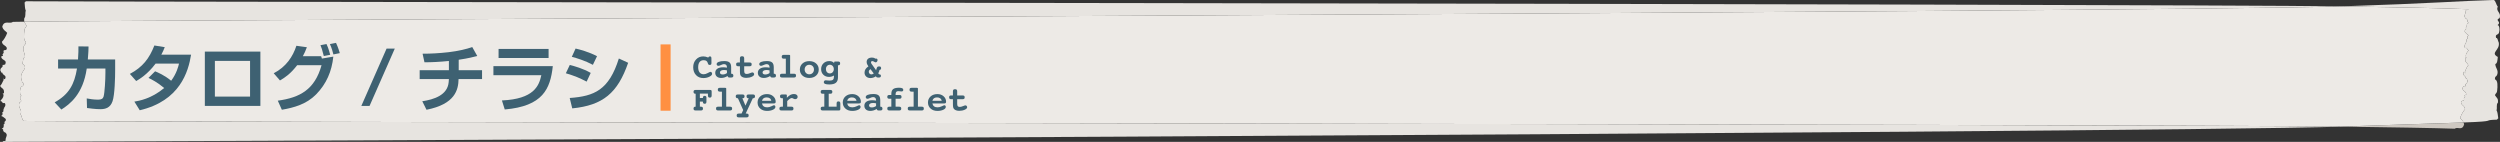
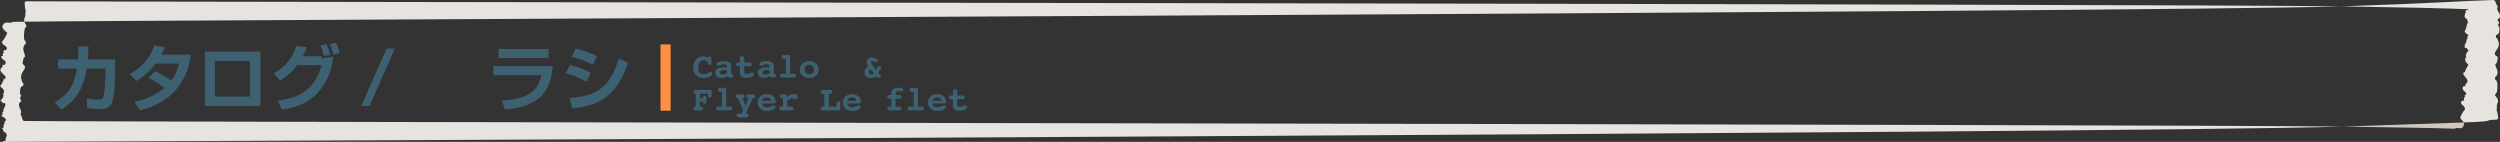
<svg xmlns="http://www.w3.org/2000/svg" version="1.1" x="0px" y="0px" width="649.566px" height="36.861px" viewBox="0 0 649.566 36.861" style="enable-background:new 0 0 649.566 36.861;" xml:space="preserve">
  <rect x="0" y="0" width="649.566" height="36.861" fill="#333333" stroke="none" />
  <style type="text/css">
	.st0{fill:#CEC8C1;}
	.st1{fill:#E7E4E0;}
	.st2{fill:#EDEAE6;}
	.st3{fill:#3E6172;}
	.st4{fill-rule:evenodd;clip-rule:evenodd;fill:#FF9042;}
</style>
  <defs>
</defs>
  <g>
    <path class="st0" d="M0.861,20.029C0.847,19.956,0.843,19.945,0.861,20.029L0.861,20.029z" />
    <path class="st0" d="M0.628,16.97c-0.038-0.084-0.093-0.179-0.178-0.294C0.497,16.88,0.558,16.953,0.628,16.97z" />
-     <path class="st0" d="M1.068,27.865C1.004,27.792,0.967,27.879,1.068,27.865L1.068,27.865z" />
    <path class="st1" d="M5.336,29.685c0.577-1.264-0.785-1.56-0.29-3.007c1.25-0.614-0.539-0.919,0.544-1.809   c-0.384-0.007-0.494-1.099-0.312-1.733c0.147-1.089,1.032-0.345,0.754-1.624c-0.303,0.267-0.37-0.825-0.534-1.192   c-0.265-2.005,2.094-2.509,0.363-3.722c0.098-0.726,0.158-1.725,0.63-1.808c0.019-1.09-0.741-1.65-0.293-2.824   c0.223-0.541,0.518-0.265,0.534-1.174C6.051,10.6,6.209,8.874,6.355,7.877C6.454,7.06,6.75,7.247,6.888,6.703   C6.73,6.29,6.447,6.061,6.326,5.637c-1.113,0.02-2.119,0.036-2.988,0.047C2.511,6.342,1.088,5.106,0.59,6.939   c0.275,0.994,0.873,1.069,1.284,1.603c-0.323,0.918-0.895,1.843-1.379,2.31c0.175,0.996,0.915,0.795,1.284,1.604   c0.029,1.09-1.141,0.03-0.813,1.203c-0.094,0.185-0.187,0.46-0.387,0.374c0.612,0.621-0.286,0.462-0.279,0.736   c0.227,1.085,1.706,0.682,0.998,2.065c-0.254-0.188-0.493,0.177-0.67,0.136c0.284,0.624-0.599,0.471-0.533,1.352   c0.154,0.178,0.27,0.811,0.511,0.533c0.071,0.816,1.257,0.603,0.691,1.709c-0.149,0.004-0.248,0.007-0.353-0.173   c-0.045-0.189-0.07-0.3-0.083-0.362c0.04,0.204,0.151,0.85-0.001,0.91C0.671,21.308,0.203,22.412,0,22.235   c0.32,0.811,1.059,0.609,1.038,1.701c0.064,0.544-0.241,0.279-0.392,0.191c0.872,1.07-0.741,2.022-0.539,2.198   c0.288-0.372,0.515,0.715,0.905,0.431c0.444-0.102,0.518,0.805,0.128,1.088c-0.03,0.012-0.053,0.018-0.073,0.02   c0.024,0.027,0.052,0.075,0.077,0.162c-0.487,0.377-0.018,1.183-0.566,1.106c0.373,0.991-0.569,1.016-0.271,1.008   c0.399,0.081,0.756,0.435,1.11,0.698c0.412,0.535-0.425,0.83-0.274,0.917c0.31,0.447-0.383,0.555-0.179,0.733   c0.059,0.362-0.084,0.548-0.177,0.823c-0.85-0.25,0.308,0.355,0.014,0.546c0.166,0.632,0.709,0.527,0.714,0.708   c0.612,0.622-0.17,1.097-0.049,1.912c-0.189,0.368-0.598-0.076-0.785,0.384c17.963-0.042,557.206-2.26,607.879-3.968   c-42.85-0.59-585.344-1.171-602.36-1.465C5.735,31.329,5.713,30.146,5.336,29.685z" />
    <path class="st1" d="M649.465,4.69c0.507-1.469-1.087-1.7-0.476-2.99c-0.458-0.443-0.539-1.623-1.087-1.7   c-8.462,0.223-15.522,0.872-39.6,1.656c15.118,0.23,27.203,0.48,33.057,0.745c-0.178,0.452-0.513-0.009-0.69,0.351   c0.072,0.819-0.62,1.262-0.118,1.908c-0.003,0.181,0.468,0.099,0.586,0.737c-0.26,0.178,0.712,0.831-0.009,0.546   c-0.091,0.271-0.221,0.451-0.185,0.815c0.168,0.186-0.432,0.266-0.184,0.725c0.127,0.093-0.604,0.354-0.272,0.905   c0.294,0.278,0.587,0.646,0.927,0.743c0.257,0.004-0.555-0.01-0.273,0.996c-0.468-0.1-0.098,0.725-0.531,1.081   c0.019,0.087,0.041,0.136,0.06,0.165c0.087-0.01,0.052,0.076,0,0c-0.017,0.002-0.037,0.007-0.063,0.017   c-0.347,0.267-0.32,1.176,0.066,1.093c0.347-0.267,0.498,0.828,0.761,0.468c0.167,0.184-1.258,1.069-0.551,2.173   c-0.126-0.094-0.378-0.371-0.344,0.175c-0.062,1.09,0.582,0.919,0.824,1.742c-0.168-0.185-0.614,0.899-0.791,1.26   c-0.133,0.054-0.063,0.705-0.037,0.91c0.012,0.083,0.009,0.072,0,0c-0.009-0.062-0.026-0.174-0.057-0.366   c-0.083-0.184-0.168-0.185-0.296-0.187c-0.531,1.082,0.497,0.918,0.526,1.736c0.218-0.268,0.292,0.369,0.418,0.553   c0.022,0.883-0.731,0.694-0.512,1.329c0.059,0.019,0.109,0.095,0.141,0.302c-0.069-0.119-0.112-0.216-0.141-0.302   c-0.151-0.049-0.37,0.306-0.581,0.108c-0.664,1.353,0.623,1.011,0.776,2.104c-0.005,0.274-0.771,0.078-0.269,0.724   c-0.169-0.094-0.26,0.177-0.348,0.358c0.236,1.185-0.728,0.078-0.747,1.168c0.285,0.824,0.929,0.654,1.039,1.656   c-0.435,0.447-0.963,1.347-1.278,2.251c0.268,0.446,0.652,0.604,0.893,1.176c9.613-0.328,4.203-0.588,8.723-0.737   c0.04-0.365,0.246-0.098,0.288-0.372c-0.119-0.725-0.14-1.543-0.452-2.081c0.234-0.551-0.14-1.542,0.347-1.919   c0.217-1.188-0.433-1.353-0.747-1.981c0.134-0.55,0.487-0.377,0.564-1.198c0.123-1.003,0.226-2.735-0.573-2.895   c-0.024-0.909,0.331-0.646,0.565-1.198c0.465-1.195-0.443-1.717-0.472-2.807c0.543-0.105,0.567-1.107,0.647-1.836   c-2.065-1.129,0.649-1.746,0.249-3.736c-0.208-0.359-0.336-1.447-0.676-1.165c-0.381-1.264,0.68-0.563,0.8-1.658   c0.182-0.642,0.004-1.728-0.442-1.716C650.134,5.582,648.043,5.363,649.465,4.69z" />
    <path class="st0" d="M637.831,33.441c0.737-0.623,1.911,0.67,2.413-1.14c-0.038-0.192-0.089-0.343-0.146-0.479   c-9.008,0.308-19.797,0.676-31.534,1.071C621.97,33.078,632.579,33.263,637.831,33.441z" />
    <path class="st1" d="M6.656,0.333c-0.049,0.363-0.215,0.088-0.263,0.36C6.467,1.422,6.452,2.24,6.699,2.79   C6.476,3.332,6.758,4.337,6.324,4.693C6.241,5.112,6.26,5.403,6.326,5.637C27.31,5.254,561.044,3.195,608.302,1.656   C564.433,0.99,23.971,0.498,6.656,0.333z" />
    <path class="st0" d="M640.611,22.277c0.029,0.085,0.073,0.182,0.141,0.302C640.72,22.372,640.671,22.296,640.611,22.277z" />
    <path class="st0" d="M640.534,19.212C640.543,19.284,640.546,19.295,640.534,19.212L640.534,19.212z" />
    <path class="st0" d="M640.669,11.373C640.721,11.449,640.756,11.363,640.669,11.373L640.669,11.373z" />
-     <path class="st2" d="M640.482,28.394c-0.111-1.002-0.755-0.832-1.039-1.656c0.019-1.09,0.982,0.017,0.747-1.168   c0.088-0.181,0.179-0.452,0.348-0.358c-0.502-0.645,0.264-0.45,0.269-0.724c-0.152-1.093-1.44-0.751-0.776-2.104   c0.211,0.199,0.431-0.156,0.581-0.108c-0.219-0.635,0.534-0.446,0.512-1.329c-0.125-0.184-0.2-0.821-0.418-0.553   c-0.028-0.818-1.057-0.654-0.526-1.736c0.128,0.002,0.214,0.004,0.296,0.187c0.031,0.192,0.048,0.304,0.057,0.366   c-0.026-0.205-0.096-0.856,0.037-0.91c0.177-0.361,0.623-1.445,0.791-1.26c-0.242-0.823-0.886-0.652-0.824-1.742   c-0.034-0.546,0.218-0.269,0.344-0.175c-0.707-1.105,0.718-1.989,0.551-2.173c-0.263,0.36-0.415-0.735-0.761-0.468   c-0.386,0.084-0.413-0.826-0.066-1.093c0.026-0.011,0.047-0.016,0.063-0.017c-0.019-0.028-0.041-0.077-0.06-0.165   c0.433-0.356,0.063-1.181,0.531-1.081c-0.281-1.006,0.53-0.992,0.273-0.996c-0.34-0.097-0.633-0.466-0.927-0.743   c-0.333-0.551,0.399-0.812,0.272-0.905c-0.248-0.459,0.351-0.539,0.184-0.725c-0.036-0.364,0.095-0.544,0.185-0.815   c0.721,0.285-0.25-0.368,0.009-0.546c-0.117-0.638-0.589-0.556-0.586-0.737c-0.502-0.646,0.19-1.089,0.118-1.908   c0.177-0.36,0.511,0.1,0.69-0.351c-5.854-0.265-17.939-0.515-33.057-0.745C561.044,3.195,27.31,5.254,6.326,5.637   C6.447,6.061,6.73,6.29,6.888,6.703C6.75,7.247,6.454,7.06,6.355,7.877C6.209,8.874,6.051,10.6,6.732,10.793   c-0.016,0.909-0.311,0.632-0.534,1.174C5.75,13.141,6.51,13.7,6.491,14.79c-0.471,0.082-0.532,1.082-0.63,1.808   c1.731,1.213-0.628,1.717-0.363,3.722c0.164,0.367,0.231,1.46,0.534,1.192c0.277,1.278-0.607,0.535-0.754,1.624   c-0.182,0.634-0.072,1.726,0.312,1.733c-1.084,0.891,0.706,1.195-0.544,1.809c-0.495,1.447,0.867,1.743,0.29,3.007   c0.376,0.461,0.399,1.644,0.867,1.743c17.015,0.295,559.509,0.876,602.36,1.465c11.737-0.396,22.526-0.764,31.534-1.071   c-0.242-0.573-0.625-0.73-0.893-1.176C639.518,29.742,640.047,28.842,640.482,28.394z" />
  </g>
  <g>
    <g>
      <path class="st3" d="M29.921,15.446v2.663c0,1.965-0.095,6.498-0.68,8.198c-0.586,1.7-1.813,2.06-3.174,2.06    c-1.266,0-2.891-0.227-3.457-0.303l-0.075-2.493c0.736,0.132,1.737,0.321,2.946,0.321c0.907,0,1.266-0.265,1.436-0.812    c0.283-1.001,0.473-4.326,0.473-6.177v-1.096h-4.854c-0.945,6.668-4.421,9.294-6.593,10.653l-1.738-1.87    c3.74-2.077,5.138-4.723,5.8-8.783h-4.912v-2.361h5.176c0.113-1.474,0.113-2.607,0.113-3.4l2.626,0.037    c-0.019,0.945-0.038,1.568-0.188,3.363H29.921z" />
      <path class="st3" d="M40.297,18.525c0.736,0.302,2.437,1.02,4.175,2.455c1.417-1.889,1.87-3.74,2.04-4.458h-6.083    c-2.134,2.853-4.269,4.08-5.043,4.534l-1.644-1.852c3.324-1.757,5.062-4.023,6.366-7.386l2.701,0.435    c-0.265,0.68-0.491,1.209-0.888,1.945h7.726c-0.699,4.401-2.871,11.995-13.337,14.451l-1.397-2.248    c1.152-0.188,4.383-0.718,7.745-3.532c-1.795-1.512-3.249-2.229-4.08-2.626L40.297,18.525z" />
      <path class="st3" d="M67.655,13.405v14.111H53.223V13.405H67.655z M64.973,15.823H55.83v9.275h9.143V15.823z" />
      <path class="st3" d="M71.117,19.035c3.23-1.662,4.987-4.345,5.894-7.141l2.721,0.378c-0.34,0.888-0.604,1.549-1.039,2.323h4.741    l0.208,0.623l2.966-0.51c-0.396,3.835-1.795,7.084-4.477,9.823c-2.494,2.531-5.705,3.438-8.897,3.985l-1.059-2.36    c5.781-0.794,9.615-2.891,11.372-9.219h-6.328c-1.7,2.191-3.022,3.116-4.477,3.967L71.117,19.035z M84.133,14.558    c-0.491-1.851-0.566-2.115-0.869-2.814l1.568-0.302c0.188,0.378,0.51,1.076,0.963,2.796L84.133,14.558z M86.626,14.143    c-0.132-0.548-0.453-1.719-0.906-2.701l1.587-0.303c0.566,1.209,0.869,2.286,0.982,2.664L86.626,14.143z" />
      <path class="st3" d="M102.576,12.631l-6.555,14.886h-2.135l6.555-14.886H102.576z" />
-       <path class="st3" d="M119.186,18.241h6.063v2.305h-6.102c-0.057,2.777-0.869,6.499-8.331,7.972l-1.096-2.21    c2.966-0.453,6.574-1.549,6.857-4.986c0.02-0.284,0.057-0.548,0.057-0.775h-7.594v-2.305h7.594v-2.398    c-2.475,0.245-4.401,0.34-6.347,0.34l-0.491-2.229c2.135,0,4.307-0.113,6.781-0.396c2.438-0.283,4.779-0.831,6.121-1.341    l1.303,2.323c-0.812,0.227-2.229,0.604-4.816,0.982V18.241z" />
      <path class="st3" d="M143.634,17.184c-0.642,5.913-2.588,10.409-12.486,11.259l-0.736-2.343c8.312-0.377,9.634-3.777,10.238-6.555    h-12.448v-2.361H143.634z M142.538,12.707v2.361h-12.996v-2.361H142.538z" />
      <path class="st3" d="M152.424,21.207c-1.983-1.02-2.965-1.436-5.402-2.172l1.021-2.153c1.152,0.265,3.532,0.963,5.44,2.059    L152.424,21.207z M148.023,25.458c6.404-0.453,10.201-2.06,12.771-10.258l2.418,1.114c-2.721,7.858-6.555,11.052-14.527,11.845    L148.023,25.458z M154.049,16.844c-1.965-1.058-4.25-1.775-5.479-2.078l0.982-2.153c1.096,0.246,3.438,0.869,5.573,1.983    L154.049,16.844z" />
    </g>
  </g>
  <g>
    <g>
      <path class="st3" d="M184.017,14.95c0.06-0.107,0.122-0.185,0.185-0.229c0.063-0.045,0.143-0.067,0.238-0.067    c0.147,0,0.252,0.039,0.313,0.117s0.092,0.212,0.092,0.4l0.01,1.171c0,0.207-0.034,0.347-0.102,0.419s-0.19,0.108-0.367,0.108    c-0.126,0-0.223-0.03-0.29-0.09c-0.067-0.061-0.126-0.172-0.174-0.334c-0.078-0.285-0.202-0.489-0.374-0.614    c-0.171-0.125-0.408-0.187-0.711-0.187c-0.463,0-0.816,0.155-1.062,0.468c-0.247,0.312-0.37,0.765-0.37,1.355    c0,0.589,0.125,1.04,0.374,1.355s0.605,0.473,1.067,0.473c0.315,0,0.663-0.104,1.043-0.314c0.379-0.211,0.619-0.315,0.718-0.315    c0.117,0,0.216,0.049,0.295,0.148c0.08,0.099,0.119,0.222,0.119,0.369c0,0.265-0.232,0.514-0.697,0.748    c-0.466,0.233-0.989,0.351-1.572,0.351c-0.786,0-1.423-0.26-1.909-0.779c-0.486-0.519-0.729-1.197-0.729-2.035    c0-0.808,0.246-1.479,0.738-2.013s1.117-0.802,1.874-0.802c0.213,0,0.423,0.024,0.63,0.072S183.782,14.849,184.017,14.95z" />
      <path class="st3" d="M189.975,19.156h0.072c0.162,0,0.286,0.043,0.371,0.129c0.086,0.085,0.129,0.208,0.129,0.367    c0,0.174-0.045,0.299-0.133,0.376c-0.089,0.076-0.235,0.114-0.439,0.114h-0.423c-0.15,0-0.263-0.028-0.336-0.085    c-0.073-0.058-0.135-0.161-0.183-0.312c-0.249,0.166-0.513,0.292-0.792,0.379s-0.562,0.131-0.847,0.131    c-0.483,0-0.863-0.12-1.14-0.36s-0.414-0.569-0.414-0.986c0-0.45,0.179-0.8,0.536-1.05c0.356-0.249,0.858-0.373,1.504-0.373    c0.144,0,0.297,0.007,0.459,0.022c0.162,0.015,0.344,0.039,0.545,0.071v-0.085c0-0.271-0.065-0.476-0.196-0.617    c-0.13-0.141-0.323-0.212-0.578-0.212c-0.198,0-0.451,0.074-0.759,0.221c-0.308,0.147-0.534,0.221-0.678,0.221    c-0.142,0-0.255-0.041-0.343-0.124c-0.087-0.082-0.13-0.191-0.13-0.326c0-0.243,0.178-0.436,0.533-0.578    c0.355-0.143,0.84-0.214,1.452-0.214c0.64,0,1.098,0.123,1.374,0.369c0.276,0.246,0.414,0.663,0.414,1.252V19.156z     M188.885,18.287c-0.15-0.032-0.288-0.058-0.414-0.074s-0.243-0.024-0.352-0.024c-0.33,0-0.589,0.056-0.776,0.167    c-0.188,0.11-0.282,0.264-0.282,0.459c0,0.174,0.061,0.307,0.181,0.398s0.293,0.138,0.518,0.138c0.207,0,0.402-0.03,0.586-0.091    c0.183-0.06,0.363-0.152,0.54-0.278V18.287z" />
      <path class="st3" d="M193.361,16.234h1.373c0.207,0,0.354,0.037,0.441,0.112s0.131,0.199,0.131,0.374    c0,0.177-0.044,0.305-0.133,0.383s-0.235,0.117-0.439,0.117h-1.373v1.152c0,0.324,0.05,0.547,0.148,0.666    c0.1,0.12,0.273,0.181,0.522,0.181c0.234,0,0.511-0.067,0.828-0.203c0.318-0.135,0.532-0.202,0.64-0.202    c0.123,0,0.229,0.049,0.317,0.146c0.089,0.098,0.133,0.215,0.133,0.354c0,0.231-0.209,0.441-0.628,0.633    c-0.419,0.19-0.894,0.285-1.425,0.285c-0.31,0-0.581-0.042-0.815-0.126s-0.419-0.204-0.554-0.36    c-0.1-0.119-0.17-0.264-0.212-0.432s-0.062-0.449-0.062-0.843v-0.099v-1.152h-0.424c-0.204,0-0.349-0.039-0.435-0.117    s-0.128-0.206-0.128-0.383c0-0.178,0.042-0.303,0.126-0.376c0.084-0.074,0.229-0.11,0.437-0.11h0.424v-1.054    c0-0.207,0.042-0.354,0.128-0.438s0.228-0.126,0.426-0.126s0.34,0.042,0.425,0.126c0.086,0.084,0.129,0.23,0.129,0.438V16.234z" />
      <path class="st3" d="M201.044,19.156h0.072c0.162,0,0.285,0.043,0.371,0.129c0.086,0.085,0.129,0.208,0.129,0.367    c0,0.174-0.045,0.299-0.133,0.376c-0.088,0.076-0.234,0.114-0.439,0.114h-0.424c-0.148,0-0.262-0.028-0.334-0.085    c-0.074-0.058-0.135-0.161-0.184-0.312c-0.248,0.166-0.514,0.292-0.793,0.379s-0.561,0.131-0.846,0.131    c-0.484,0-0.863-0.12-1.139-0.36c-0.277-0.24-0.415-0.569-0.415-0.986c0-0.45,0.179-0.8,0.536-1.05    c0.357-0.249,0.857-0.373,1.504-0.373c0.145,0,0.297,0.007,0.459,0.022c0.162,0.015,0.344,0.039,0.545,0.071v-0.085    c0-0.271-0.064-0.476-0.195-0.617c-0.131-0.141-0.324-0.212-0.578-0.212c-0.199,0-0.451,0.074-0.76,0.221    c-0.307,0.147-0.533,0.221-0.678,0.221c-0.141,0-0.256-0.041-0.342-0.124c-0.088-0.082-0.131-0.191-0.131-0.326    c0-0.243,0.178-0.436,0.533-0.578c0.355-0.143,0.84-0.214,1.453-0.214c0.639,0,1.098,0.123,1.373,0.369    c0.275,0.246,0.414,0.663,0.414,1.252V19.156z M199.954,18.287c-0.15-0.032-0.287-0.058-0.414-0.074s-0.242-0.024-0.352-0.024    c-0.33,0-0.588,0.056-0.777,0.167c-0.188,0.11-0.281,0.264-0.281,0.459c0,0.174,0.061,0.307,0.182,0.398    c0.119,0.092,0.291,0.138,0.518,0.138c0.207,0,0.402-0.03,0.584-0.091c0.184-0.06,0.363-0.152,0.541-0.278V18.287z" />
      <path class="st3" d="M205.296,19.156h0.968c0.207,0,0.353,0.038,0.437,0.113s0.126,0.199,0.126,0.373    c0,0.178-0.042,0.305-0.128,0.383s-0.23,0.117-0.435,0.117h-3.054c-0.201,0-0.344-0.039-0.43-0.117s-0.128-0.205-0.128-0.383    c0-0.177,0.041-0.302,0.124-0.376c0.082-0.073,0.227-0.11,0.434-0.11h0.969v-3.908h-0.495c-0.204,0-0.351-0.04-0.439-0.119    c-0.089-0.08-0.133-0.207-0.133-0.381c0-0.177,0.044-0.305,0.131-0.383s0.234-0.117,0.441-0.117h1.346    c0.084,0,0.149,0.018,0.196,0.052s0.07,0.082,0.07,0.142V19.156z" />
      <path class="st3" d="M210.275,15.883c0.729,0,1.321,0.204,1.774,0.612s0.68,0.933,0.68,1.571c0,0.643-0.227,1.168-0.68,1.576    c-0.453,0.409-1.045,0.613-1.774,0.613c-0.727,0-1.316-0.204-1.77-0.613c-0.453-0.408-0.68-0.934-0.68-1.576    c0-0.639,0.228-1.163,0.682-1.571C208.963,16.087,209.552,15.883,210.275,15.883z M210.275,16.833    c-0.351,0-0.64,0.115-0.866,0.345s-0.34,0.522-0.34,0.88c0,0.36,0.113,0.658,0.34,0.895c0.227,0.235,0.516,0.354,0.866,0.354    c0.352,0,0.642-0.118,0.869-0.354c0.229-0.236,0.343-0.534,0.343-0.895c0-0.357-0.113-0.65-0.34-0.88    C210.92,16.948,210.63,16.833,210.275,16.833z" />
-       <path class="st3" d="M216.733,16.4v-0.234c0-0.06,0.021-0.105,0.065-0.137c0.043-0.031,0.108-0.048,0.195-0.048h0.734    c0.207,0,0.353,0.039,0.437,0.115s0.126,0.202,0.126,0.376c0,0.162-0.041,0.285-0.124,0.369c-0.082,0.084-0.203,0.126-0.362,0.126    h-0.076v3.103c0,0.658-0.179,1.136-0.536,1.433s-0.931,0.445-1.721,0.445c-0.489,0-0.849-0.048-1.078-0.144    c-0.229-0.097-0.345-0.248-0.345-0.455c0-0.144,0.047-0.261,0.14-0.352c0.094-0.09,0.217-0.135,0.369-0.135    c0.039,0,0.169,0.014,0.388,0.041c0.219,0.026,0.422,0.04,0.607,0.04c0.43,0,0.727-0.081,0.89-0.243    c0.164-0.162,0.246-0.453,0.246-0.874v-0.202c-0.214,0.123-0.425,0.214-0.633,0.272c-0.209,0.059-0.426,0.088-0.651,0.088    c-0.604,0-1.097-0.188-1.479-0.565c-0.383-0.377-0.574-0.86-0.574-1.452c0-0.609,0.2-1.11,0.601-1.504    c0.401-0.394,0.913-0.59,1.538-0.59c0.271,0,0.507,0.043,0.712,0.128C216.406,16.088,216.583,16.221,216.733,16.4z     M215.616,16.824c-0.294,0-0.538,0.106-0.731,0.319c-0.194,0.213-0.291,0.485-0.291,0.815c0,0.324,0.097,0.592,0.291,0.804    c0.193,0.212,0.438,0.317,0.731,0.317c0.297,0,0.543-0.105,0.736-0.317s0.29-0.479,0.29-0.804c0-0.33-0.097-0.603-0.29-0.815    S215.913,16.824,215.616,16.824z" />
      <path class="st3" d="M227.49,15.248c0.046-0.012,0.081-0.021,0.108-0.025c0.027-0.004,0.053-0.006,0.077-0.006    c0.096,0,0.176,0.038,0.24,0.114s0.097,0.174,0.097,0.291c0,0.152-0.05,0.288-0.15,0.407c-0.101,0.118-0.213,0.178-0.336,0.178    c-0.084,0-0.22-0.056-0.407-0.167c-0.188-0.11-0.339-0.166-0.452-0.166c-0.108,0-0.195,0.03-0.262,0.09    c-0.066,0.061-0.099,0.142-0.099,0.243c0,0.126,0.064,0.279,0.193,0.459c0.027,0.03,0.047,0.055,0.059,0.072l1.076,1.514    c0.036-0.105,0.076-0.243,0.122-0.415c0.096-0.375,0.262-0.562,0.499-0.562h0.162h0.185c0.094,0,0.172,0.042,0.237,0.126    c0.064,0.084,0.097,0.189,0.097,0.315c0,0.138-0.033,0.244-0.1,0.317c-0.065,0.073-0.171,0.122-0.315,0.146    c-0.029,0.165-0.071,0.318-0.126,0.461c-0.054,0.143-0.123,0.277-0.207,0.403l0.229,0.279h0.077c0.126,0,0.222,0.034,0.288,0.102    c0.065,0.067,0.099,0.166,0.099,0.295c0,0.135-0.039,0.239-0.119,0.312c-0.079,0.074-0.194,0.11-0.345,0.11h-0.355    c-0.099,0-0.173-0.01-0.223-0.029s-0.093-0.053-0.129-0.101l-0.14-0.186c-0.191,0.145-0.412,0.258-0.661,0.341    c-0.25,0.082-0.499,0.123-0.748,0.123c-0.45,0-0.818-0.131-1.104-0.394s-0.428-0.6-0.428-1.011c0-0.334,0.078-0.628,0.234-0.883    s0.413-0.505,0.771-0.748l-0.248-0.396c-0.066-0.103-0.118-0.221-0.155-0.354c-0.038-0.134-0.057-0.263-0.057-0.386    c0-0.36,0.122-0.642,0.367-0.847c0.245-0.204,0.586-0.306,1.024-0.306c0.178,0,0.339,0.021,0.484,0.065    C227.197,15.077,227.344,15.148,227.49,15.248z M226.181,17.968c-0.15,0.093-0.263,0.196-0.336,0.309s-0.11,0.239-0.11,0.381    c0,0.191,0.065,0.353,0.196,0.481c0.13,0.129,0.293,0.193,0.488,0.193c0.096,0,0.193-0.02,0.293-0.059    c0.099-0.039,0.204-0.099,0.314-0.18L226.181,17.968z" />
      <path class="st3" d="M183.94,24.314h-2.095v1.153h0.788v-0.055c0-0.168,0.039-0.295,0.115-0.38    c0.076-0.086,0.191-0.129,0.345-0.129c0.135,0,0.245,0.039,0.331,0.115c0.085,0.076,0.128,0.173,0.128,0.29v0.158v0.932    c0,0.201-0.036,0.346-0.108,0.433c-0.071,0.087-0.188,0.131-0.351,0.131c-0.153,0-0.269-0.04-0.345-0.12    c-0.076-0.079-0.115-0.2-0.115-0.362v-0.081h-0.788v1.319h0.253c0.198,0,0.34,0.039,0.425,0.115    c0.086,0.076,0.129,0.2,0.129,0.371c0,0.178-0.044,0.305-0.131,0.383s-0.229,0.117-0.423,0.117h-1.347    c-0.195,0-0.336-0.039-0.424-0.117c-0.087-0.078-0.13-0.205-0.13-0.383c0-0.159,0.04-0.279,0.121-0.362    c0.081-0.082,0.2-0.124,0.355-0.124h0.077v-3.359h-0.077c-0.152,0-0.271-0.042-0.354-0.128c-0.082-0.086-0.123-0.208-0.123-0.367    c0-0.174,0.044-0.301,0.133-0.381c0.088-0.079,0.229-0.119,0.421-0.119h3.688c0.184,0,0.308,0.028,0.372,0.084    s0.097,0.165,0.097,0.331v1.008c0,0.201-0.038,0.348-0.115,0.438c-0.076,0.09-0.2,0.135-0.371,0.135s-0.294-0.044-0.369-0.133    s-0.112-0.234-0.112-0.439V24.314z" />
      <path class="st3" d="M188.691,27.719h0.968c0.207,0,0.353,0.038,0.437,0.113c0.085,0.075,0.127,0.199,0.127,0.373    c0,0.178-0.043,0.305-0.129,0.383c-0.085,0.078-0.23,0.117-0.435,0.117h-3.053c-0.201,0-0.345-0.039-0.431-0.117    c-0.085-0.078-0.128-0.205-0.128-0.383c0-0.177,0.041-0.302,0.124-0.376c0.082-0.073,0.228-0.11,0.435-0.11h0.968v-3.908h-0.495    c-0.204,0-0.351-0.04-0.439-0.119c-0.088-0.08-0.133-0.207-0.133-0.381c0-0.177,0.044-0.305,0.131-0.383s0.234-0.117,0.441-0.117    h1.347c0.084,0,0.149,0.018,0.195,0.052c0.047,0.034,0.07,0.082,0.07,0.142V27.719z" />
      <path class="st3" d="M192.879,25.53l0.812,1.919l0.851-1.919h-0.072c-0.162,0-0.286-0.042-0.371-0.126    c-0.086-0.084-0.129-0.207-0.129-0.369c0-0.177,0.043-0.303,0.129-0.378c0.085-0.075,0.233-0.113,0.443-0.113h1.059    c0.21,0,0.357,0.039,0.443,0.115s0.128,0.202,0.128,0.376c0,0.162-0.042,0.285-0.126,0.369s-0.207,0.126-0.369,0.126H195.6    l-1.852,3.977h0.203c0.204,0,0.351,0.039,0.439,0.117c0.088,0.078,0.133,0.205,0.133,0.383c0,0.174-0.045,0.3-0.133,0.378    c-0.089,0.078-0.235,0.117-0.439,0.117h-1.973c-0.207,0-0.354-0.038-0.441-0.114c-0.087-0.077-0.13-0.204-0.13-0.381    c0-0.178,0.043-0.305,0.13-0.383s0.234-0.117,0.441-0.117h0.698l0.423-0.905l-1.364-3.071h-0.072    c-0.162,0-0.285-0.042-0.371-0.126s-0.128-0.207-0.128-0.369c0-0.177,0.043-0.303,0.13-0.378s0.234-0.113,0.441-0.113h1.144    c0.208,0,0.354,0.039,0.441,0.115c0.088,0.076,0.131,0.202,0.131,0.376c0,0.162-0.043,0.285-0.128,0.369    c-0.086,0.084-0.208,0.126-0.367,0.126H192.879z" />
      <path class="st3" d="M197.982,26.891c0.078,0.333,0.229,0.582,0.453,0.747c0.223,0.165,0.521,0.248,0.895,0.248    c0.371,0,0.74-0.091,1.104-0.272s0.582-0.272,0.656-0.272c0.111,0,0.203,0.041,0.273,0.124c0.07,0.082,0.105,0.188,0.105,0.317    c0,0.282-0.209,0.525-0.627,0.729c-0.416,0.204-0.934,0.307-1.549,0.307c-0.727,0-1.316-0.204-1.771-0.613    c-0.455-0.408-0.683-0.934-0.683-1.576c0-0.639,0.228-1.163,0.683-1.571s1.045-0.612,1.771-0.612c0.648,0,1.186,0.191,1.613,0.574    c0.426,0.383,0.639,0.852,0.639,1.407c0,0.177-0.043,0.299-0.129,0.364c-0.084,0.066-0.262,0.1-0.529,0.1H197.982z     M200.409,26.188c-0.051-0.279-0.182-0.496-0.395-0.648c-0.211-0.153-0.486-0.23-0.826-0.23c-0.326,0-0.59,0.073-0.789,0.219    c-0.201,0.146-0.34,0.365-0.418,0.66H200.409z" />
      <path class="st3" d="M204.539,26.26v1.459h1.062c0.204,0,0.349,0.038,0.435,0.113s0.128,0.199,0.128,0.373    c0,0.178-0.042,0.305-0.128,0.383s-0.23,0.117-0.435,0.117h-2.518c-0.207,0-0.354-0.039-0.441-0.117    c-0.087-0.078-0.13-0.205-0.13-0.383c0-0.174,0.043-0.298,0.128-0.373c0.086-0.075,0.233-0.113,0.443-0.113h0.343V25.53h-0.193    c-0.205,0-0.35-0.038-0.435-0.114c-0.086-0.077-0.129-0.204-0.129-0.381s0.041-0.303,0.124-0.378    c0.082-0.075,0.229-0.113,0.439-0.113h0.959c0.081,0,0.144,0.018,0.188,0.052c0.046,0.035,0.068,0.082,0.068,0.143v0.666    c0.327-0.351,0.632-0.602,0.916-0.752c0.283-0.15,0.589-0.225,0.916-0.225c0.298,0,0.533,0.066,0.707,0.2    c0.175,0.134,0.262,0.312,0.262,0.538c0,0.174-0.061,0.317-0.181,0.43s-0.274,0.169-0.464,0.169c-0.135,0-0.295-0.05-0.479-0.148    c-0.185-0.1-0.312-0.148-0.385-0.148c-0.145,0-0.313,0.064-0.509,0.193S204.806,25.99,204.539,26.26z" />
      <path class="st3" d="M215.323,24.359v3.359h2.049v-0.801c0-0.208,0.037-0.354,0.11-0.441c0.074-0.087,0.196-0.131,0.367-0.131    s0.296,0.044,0.374,0.133s0.117,0.235,0.117,0.439V28.3c0,0.162-0.031,0.271-0.095,0.324c-0.063,0.055-0.189,0.081-0.378,0.081    h-4.085c-0.195,0-0.335-0.039-0.419-0.117s-0.126-0.205-0.126-0.383c0-0.174,0.042-0.298,0.124-0.373    c0.083-0.075,0.223-0.113,0.421-0.113h0.396v-3.359h-0.396c-0.195,0-0.335-0.039-0.419-0.117    c-0.084-0.077-0.126-0.204-0.126-0.378s0.045-0.301,0.133-0.381c0.089-0.079,0.229-0.119,0.421-0.119h1.919    c0.192,0,0.332,0.04,0.421,0.119c0.089,0.08,0.133,0.207,0.133,0.381s-0.044,0.301-0.131,0.378    c-0.087,0.078-0.228,0.117-0.423,0.117H215.323z" />
      <path class="st3" d="M220.119,26.891c0.078,0.333,0.229,0.582,0.452,0.747s0.522,0.248,0.895,0.248s0.74-0.091,1.104-0.272    s0.582-0.272,0.657-0.272c0.111,0,0.202,0.041,0.272,0.124c0.07,0.082,0.105,0.188,0.105,0.317c0,0.282-0.209,0.525-0.626,0.729    s-0.934,0.307-1.549,0.307c-0.727,0-1.317-0.204-1.772-0.613c-0.454-0.408-0.682-0.934-0.682-1.576    c0-0.639,0.228-1.163,0.682-1.571c0.455-0.408,1.046-0.612,1.772-0.612c0.648,0,1.186,0.191,1.612,0.574    c0.426,0.383,0.64,0.852,0.64,1.407c0,0.177-0.043,0.299-0.129,0.364c-0.085,0.066-0.262,0.1-0.529,0.1H220.119z M222.547,26.188    c-0.052-0.279-0.183-0.496-0.395-0.648c-0.212-0.153-0.487-0.23-0.826-0.23c-0.327,0-0.591,0.073-0.79,0.219    c-0.2,0.146-0.339,0.365-0.417,0.66H222.547z" />
-       <path class="st3" d="M228.716,27.719h0.072c0.162,0,0.285,0.043,0.371,0.129c0.086,0.085,0.128,0.208,0.128,0.367    c0,0.174-0.044,0.299-0.133,0.376c-0.088,0.076-0.234,0.114-0.438,0.114h-0.424c-0.149,0-0.262-0.028-0.335-0.085    c-0.074-0.058-0.135-0.161-0.183-0.312c-0.249,0.166-0.514,0.292-0.793,0.379s-0.562,0.131-0.847,0.131    c-0.483,0-0.862-0.12-1.139-0.36s-0.414-0.569-0.414-0.986c0-0.45,0.178-0.8,0.535-1.05c0.357-0.249,0.858-0.373,1.504-0.373    c0.145,0,0.298,0.007,0.46,0.022c0.162,0.015,0.344,0.039,0.545,0.071v-0.085c0-0.271-0.065-0.476-0.196-0.617    c-0.131-0.141-0.323-0.212-0.578-0.212c-0.198,0-0.451,0.074-0.759,0.221c-0.308,0.147-0.534,0.221-0.678,0.221    c-0.142,0-0.256-0.041-0.343-0.124c-0.087-0.082-0.131-0.191-0.131-0.326c0-0.243,0.179-0.436,0.534-0.578s0.84-0.214,1.452-0.214    c0.64,0,1.098,0.123,1.373,0.369c0.276,0.246,0.415,0.663,0.415,1.252V27.719z M227.626,26.85    c-0.15-0.032-0.288-0.058-0.414-0.074c-0.127-0.017-0.243-0.024-0.352-0.024c-0.33,0-0.589,0.056-0.777,0.167    c-0.188,0.11-0.281,0.264-0.281,0.459c0,0.174,0.061,0.307,0.181,0.398s0.292,0.138,0.518,0.138c0.207,0,0.402-0.03,0.585-0.091    c0.184-0.06,0.363-0.152,0.541-0.278V26.85z" />
      <path class="st3" d="M232.7,24.675h0.969c0.207,0,0.354,0.038,0.441,0.115c0.087,0.076,0.131,0.202,0.131,0.376    s-0.045,0.3-0.134,0.378c-0.088,0.078-0.234,0.117-0.438,0.117H232.7v2.058h0.896c0.207,0,0.354,0.038,0.441,0.113    s0.131,0.199,0.131,0.373c0,0.178-0.045,0.305-0.133,0.383c-0.089,0.078-0.235,0.117-0.439,0.117h-2.481    c-0.207,0-0.354-0.039-0.441-0.117s-0.13-0.205-0.13-0.383c0-0.174,0.042-0.298,0.128-0.373s0.233-0.113,0.443-0.113h0.478v-2.058    h-0.478c-0.207,0-0.354-0.039-0.441-0.117s-0.13-0.204-0.13-0.378c0-0.178,0.042-0.304,0.128-0.379    c0.086-0.074,0.233-0.112,0.443-0.112h0.478v-0.257c0-0.588,0.151-1.006,0.455-1.254c0.303-0.248,0.819-0.371,1.549-0.371    c0.378,0,0.657,0.045,0.835,0.135c0.179,0.09,0.269,0.229,0.269,0.419c0,0.126-0.04,0.227-0.119,0.302    c-0.08,0.075-0.188,0.112-0.322,0.112c-0.099,0-0.239-0.014-0.421-0.04c-0.182-0.027-0.309-0.041-0.381-0.041    c-0.279,0-0.475,0.062-0.588,0.187c-0.112,0.125-0.169,0.345-0.169,0.66V24.675z" />
      <path class="st3" d="M238.501,27.719h0.968c0.207,0,0.353,0.038,0.437,0.113s0.126,0.199,0.126,0.373    c0,0.178-0.042,0.305-0.128,0.383s-0.23,0.117-0.435,0.117h-3.054c-0.201,0-0.344-0.039-0.43-0.117s-0.128-0.205-0.128-0.383    c0-0.177,0.041-0.302,0.124-0.376c0.082-0.073,0.227-0.11,0.434-0.11h0.969v-3.908h-0.495c-0.204,0-0.351-0.04-0.439-0.119    c-0.089-0.08-0.133-0.207-0.133-0.381c0-0.177,0.044-0.305,0.131-0.383s0.234-0.117,0.441-0.117h1.346    c0.084,0,0.149,0.018,0.196,0.052s0.07,0.082,0.07,0.142V27.719z" />
      <path class="st3" d="M242.256,26.891c0.078,0.333,0.229,0.582,0.452,0.747s0.522,0.248,0.895,0.248s0.74-0.091,1.104-0.272    s0.582-0.272,0.657-0.272c0.111,0,0.202,0.041,0.272,0.124c0.07,0.082,0.105,0.188,0.105,0.317c0,0.282-0.209,0.525-0.626,0.729    s-0.934,0.307-1.549,0.307c-0.727,0-1.317-0.204-1.772-0.613c-0.454-0.408-0.682-0.934-0.682-1.576    c0-0.639,0.228-1.163,0.682-1.571c0.455-0.408,1.046-0.612,1.772-0.612c0.648,0,1.186,0.191,1.612,0.574    c0.426,0.383,0.64,0.852,0.64,1.407c0,0.177-0.043,0.299-0.129,0.364c-0.085,0.066-0.262,0.1-0.529,0.1H242.256z M244.684,26.188    c-0.052-0.279-0.183-0.496-0.395-0.648c-0.212-0.153-0.487-0.23-0.826-0.23c-0.327,0-0.591,0.073-0.79,0.219    c-0.2,0.146-0.339,0.365-0.417,0.66H244.684z" />
      <path class="st3" d="M248.704,24.797h1.374c0.207,0,0.354,0.037,0.44,0.112c0.088,0.075,0.131,0.199,0.131,0.374    c0,0.177-0.044,0.305-0.133,0.383s-0.234,0.117-0.438,0.117h-1.374v1.152c0,0.324,0.05,0.547,0.148,0.666    c0.1,0.12,0.273,0.181,0.522,0.181c0.234,0,0.511-0.067,0.829-0.203c0.318-0.135,0.531-0.202,0.64-0.202    c0.123,0,0.229,0.049,0.317,0.146c0.088,0.098,0.133,0.215,0.133,0.354c0,0.231-0.21,0.441-0.629,0.633    c-0.418,0.19-0.894,0.285-1.425,0.285c-0.31,0-0.581-0.042-0.815-0.126s-0.419-0.204-0.554-0.36    c-0.099-0.119-0.17-0.264-0.212-0.432s-0.062-0.449-0.062-0.843v-0.099v-1.152h-0.424c-0.204,0-0.349-0.039-0.435-0.117    c-0.085-0.078-0.128-0.206-0.128-0.383c0-0.178,0.042-0.303,0.126-0.376c0.084-0.074,0.229-0.11,0.437-0.11h0.424v-1.054    c0-0.207,0.043-0.354,0.128-0.438c0.086-0.084,0.228-0.126,0.426-0.126s0.34,0.042,0.426,0.126    c0.085,0.084,0.128,0.23,0.128,0.438V24.797z" />
    </g>
  </g>
  <rect x="171.627" y="11.535" class="st4" width="2.616" height="17.234" />
</svg>